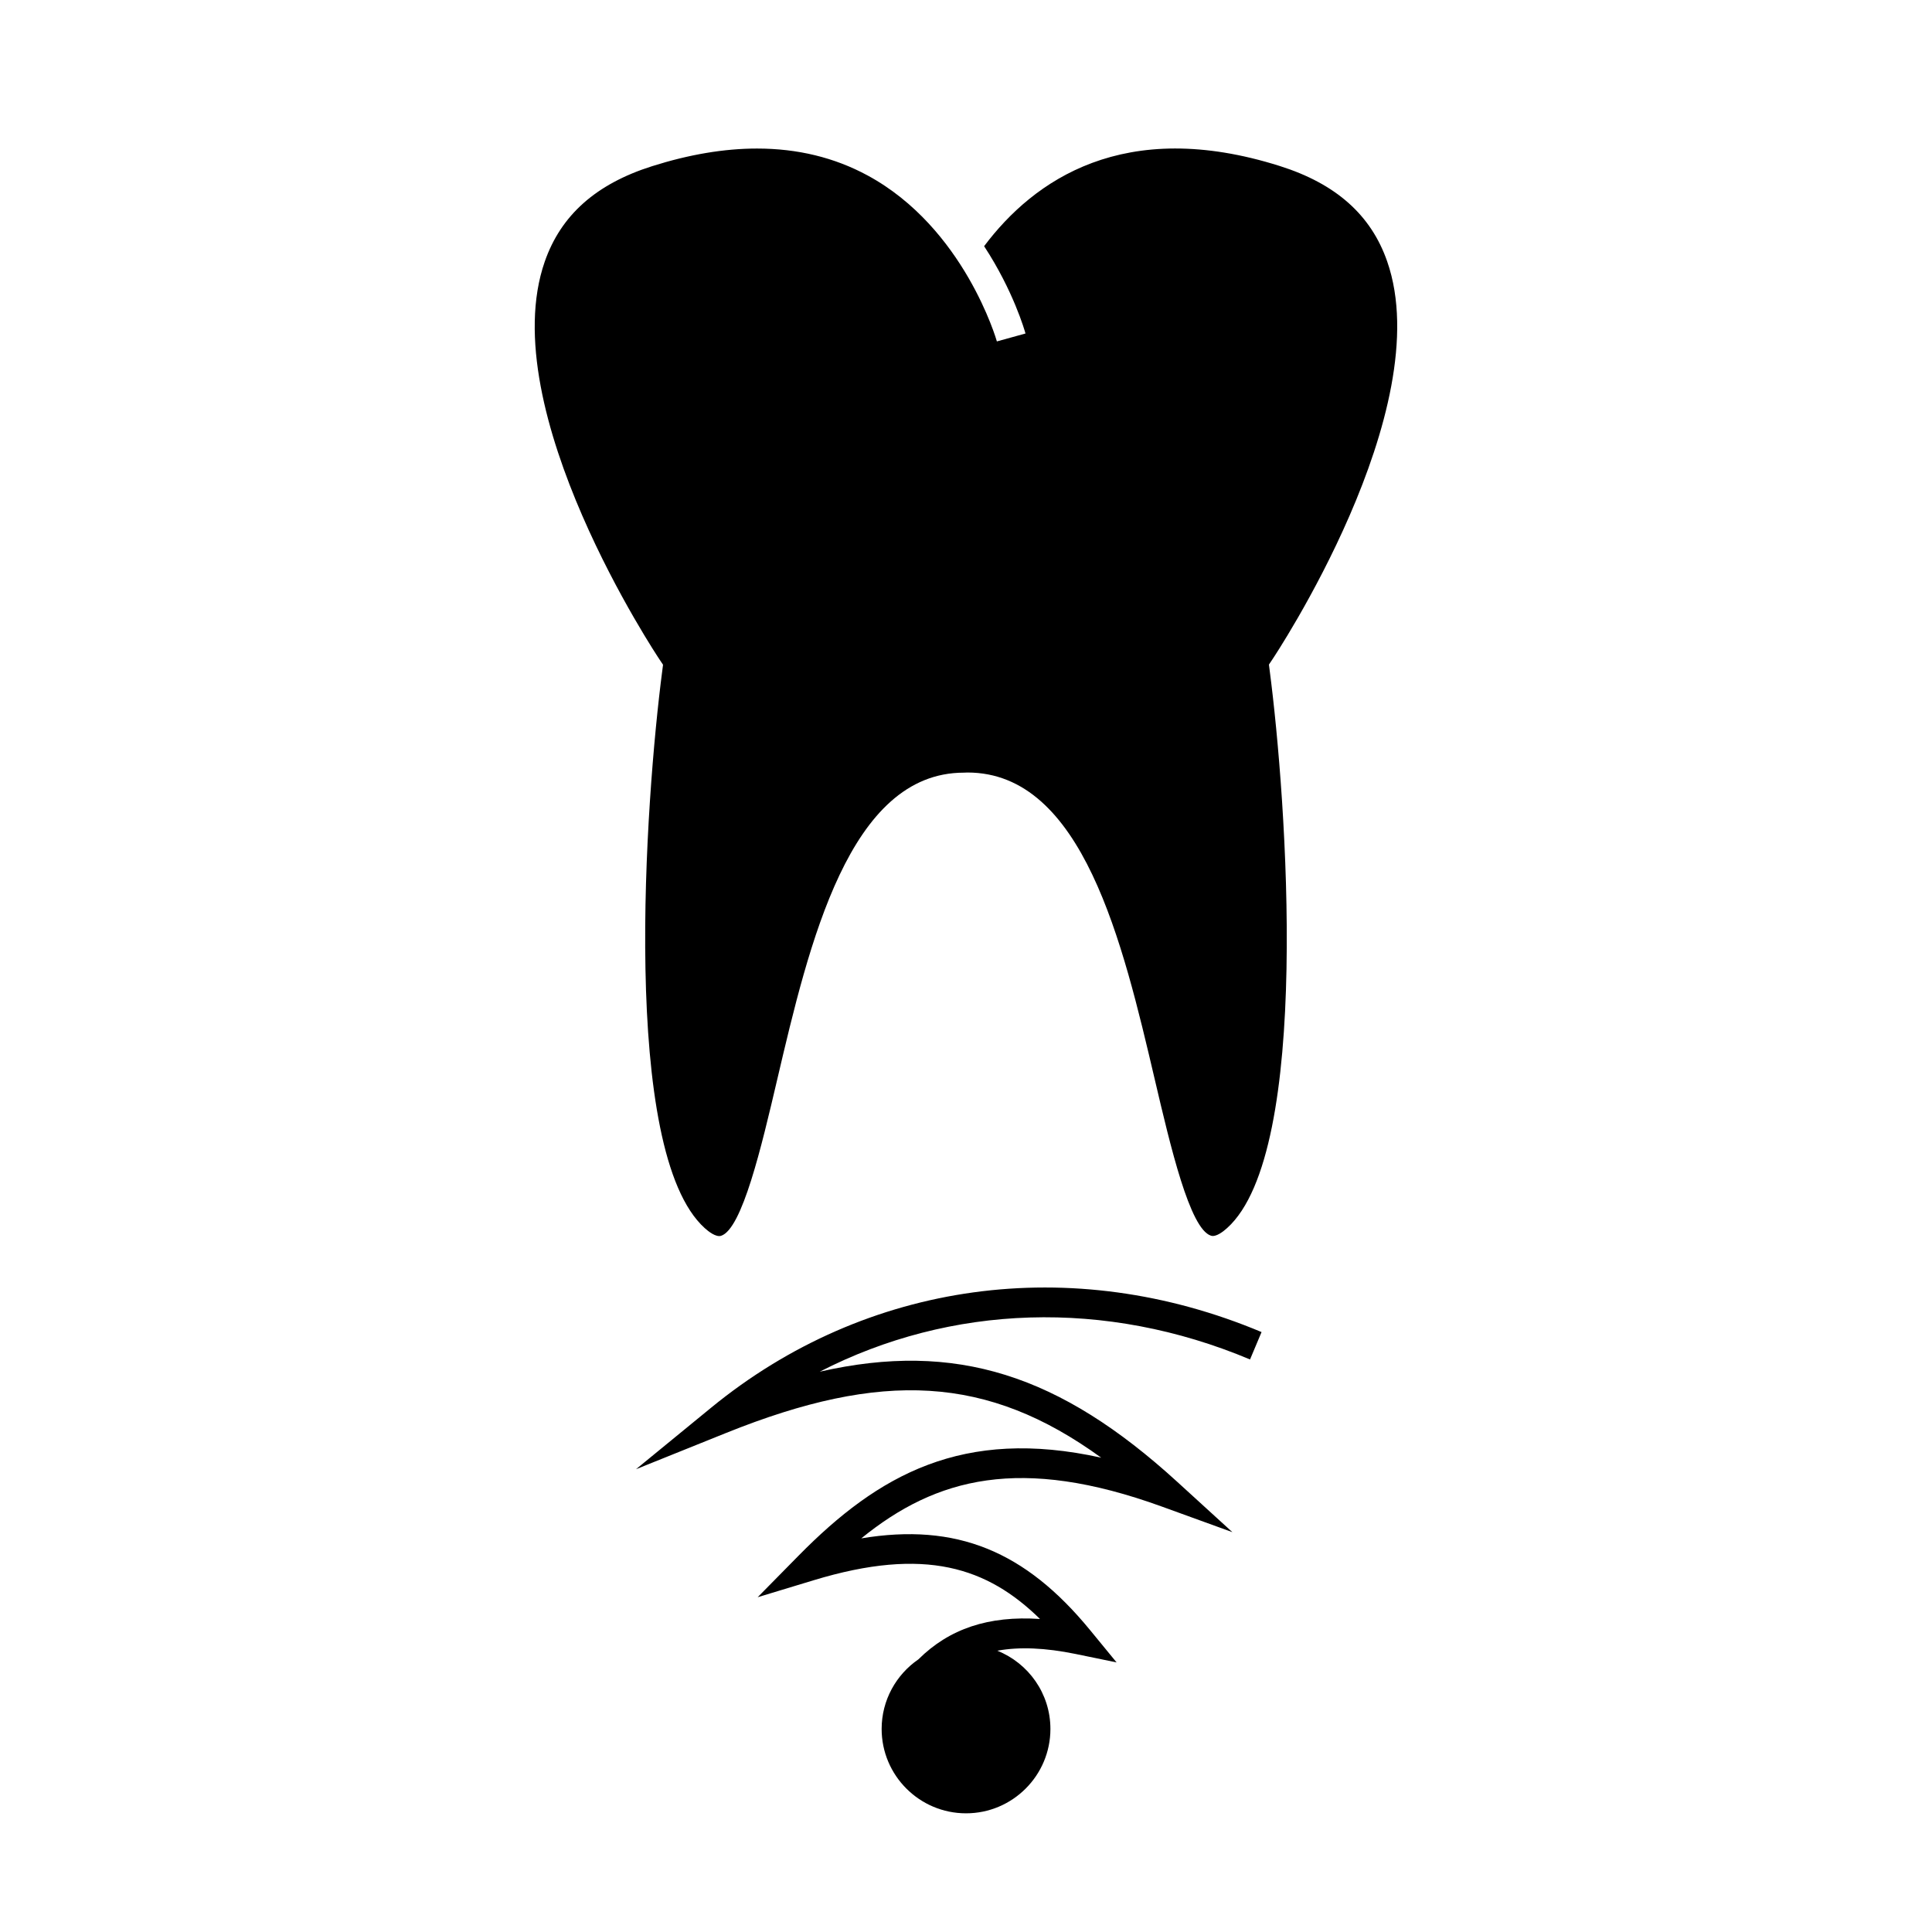
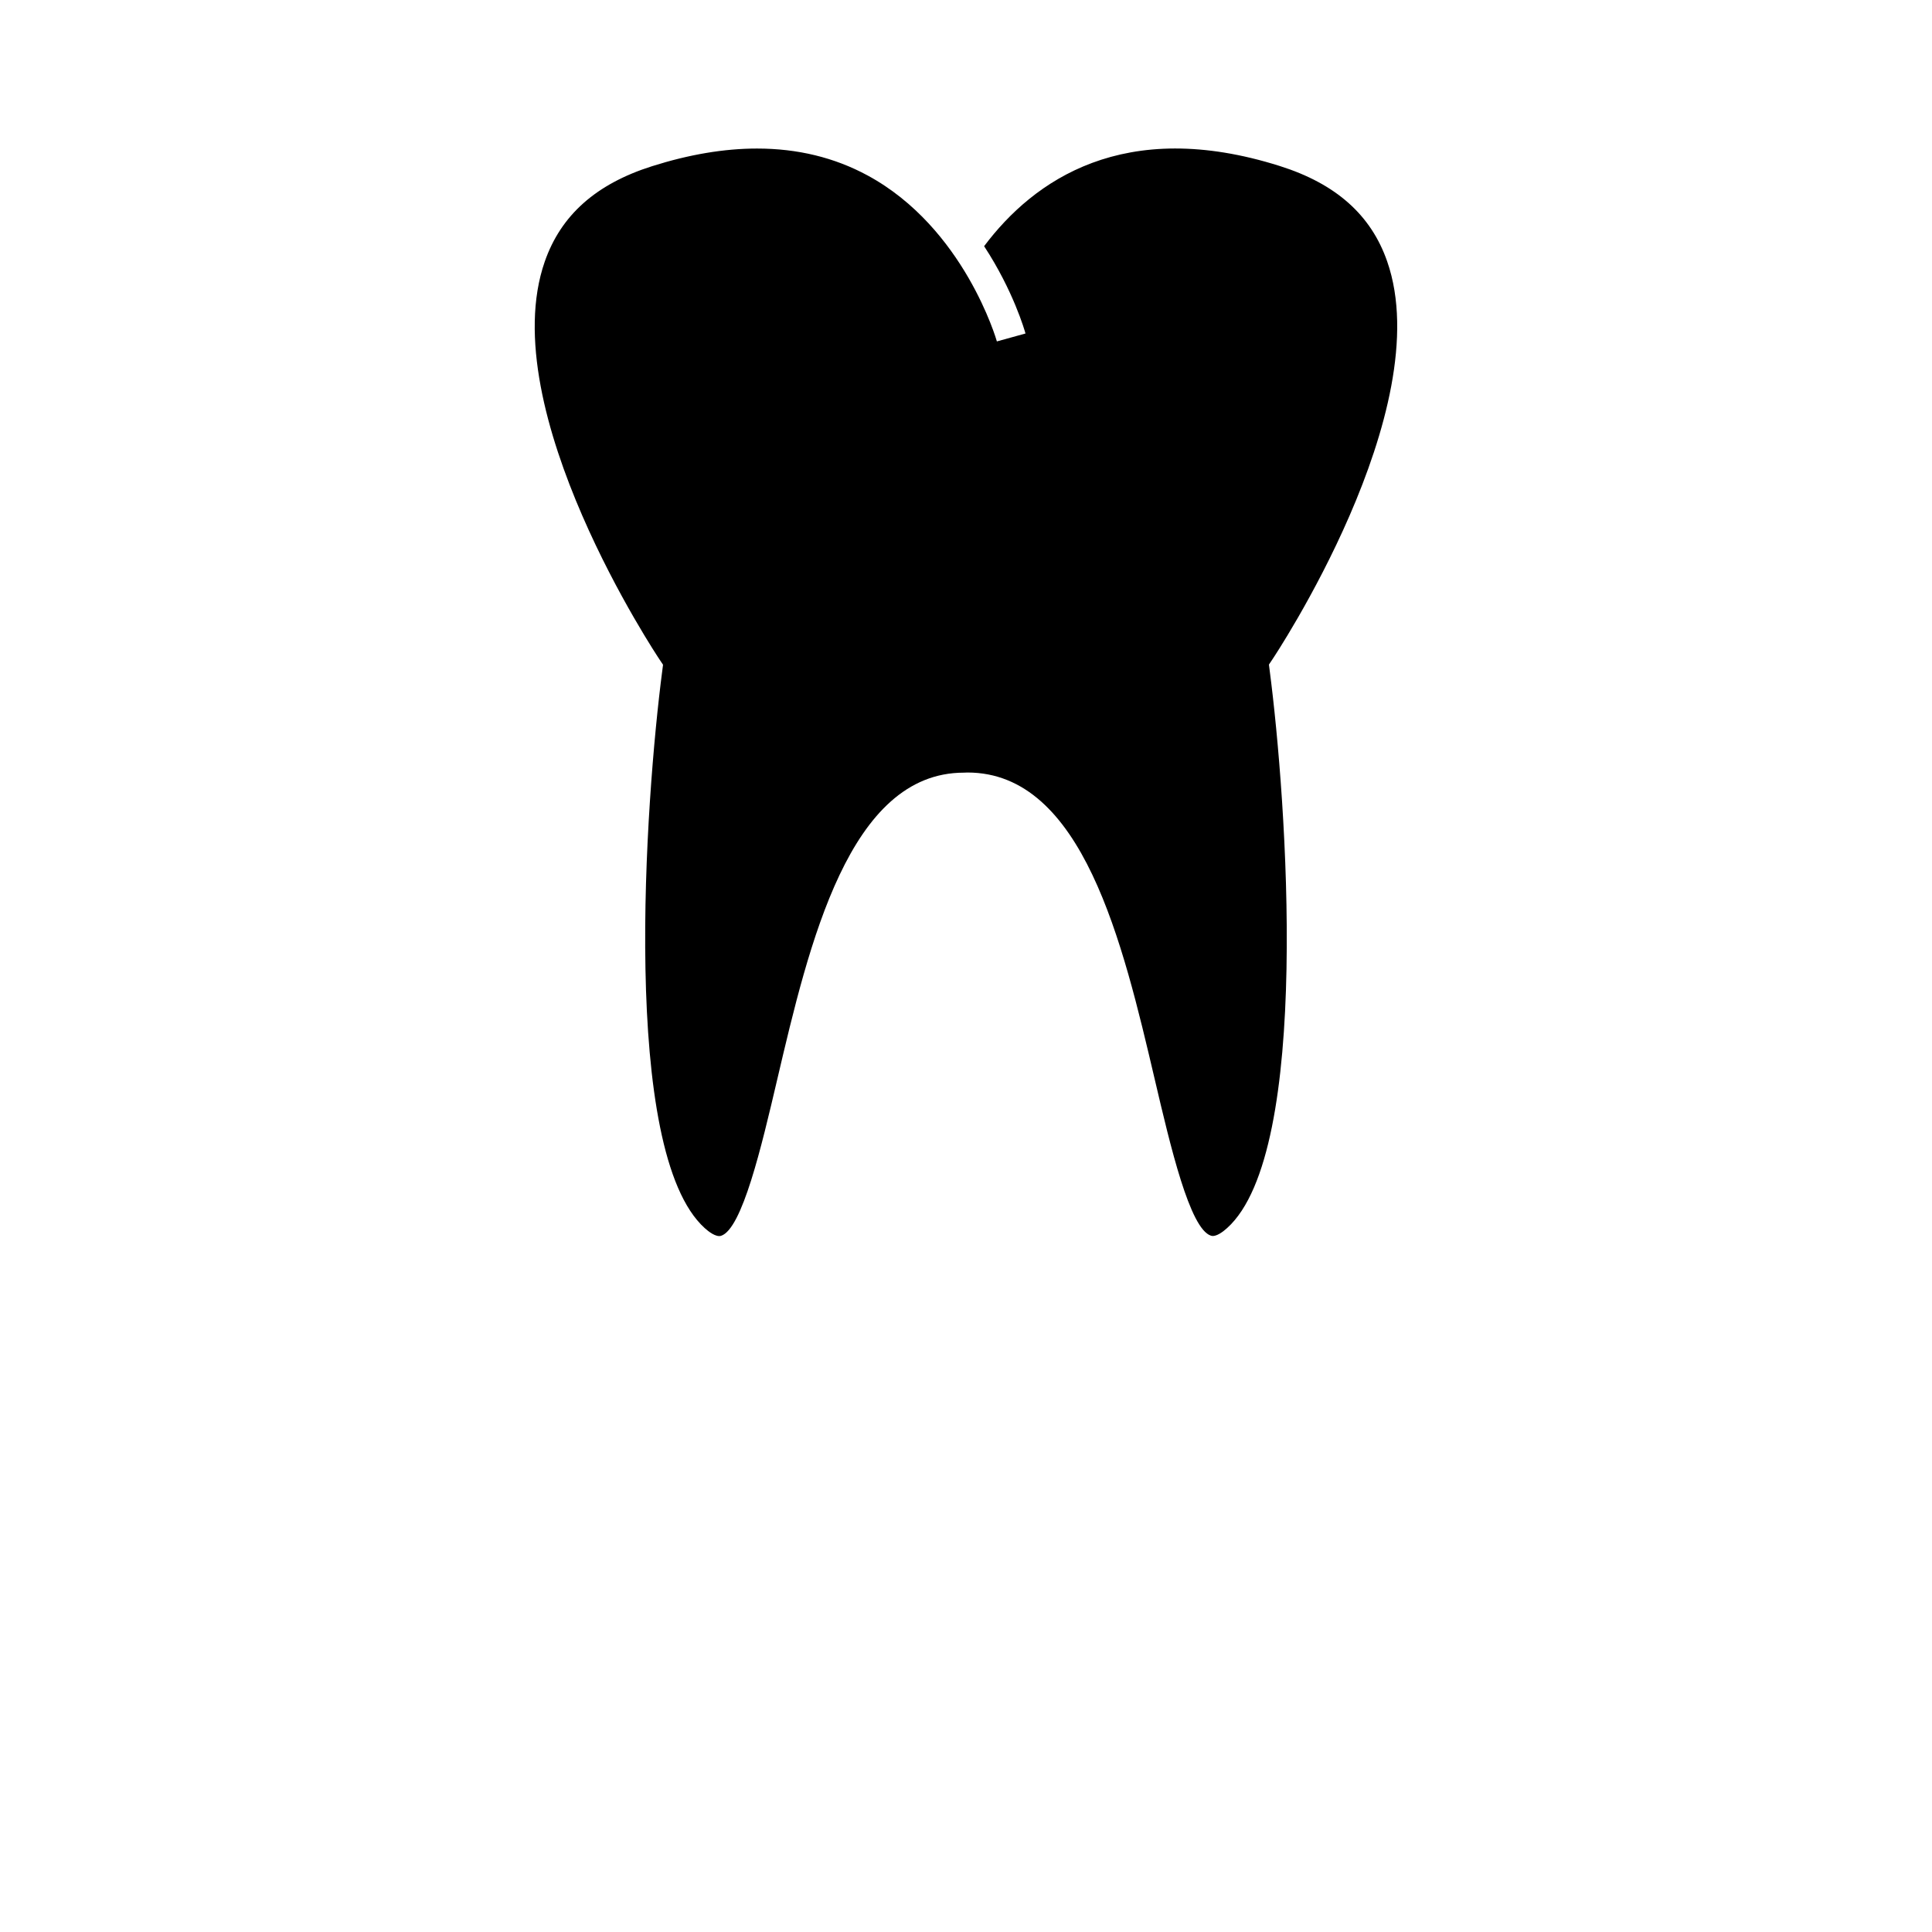
<svg xmlns="http://www.w3.org/2000/svg" fill="#000000" width="800px" height="800px" version="1.1" viewBox="144 144 512 512">
  <g>
-     <path d="m475.27 504.27 3.055-7.258c-50.25-21.113-104.79-13.617-145.88 20.051l-19.895 16.293 23.863-9.605c41.348-16.637 69.262-15.32 99.418 6.551-36.664-8.113-59.062 4.492-80.184 25.945l-10.859 11.031 14.805-4.488c29.625-9.004 46.117-3.359 60.02 10.258-13.609-0.922-24.035 2.566-32.219 10.691-5.879 4.035-9.75 10.797-9.75 18.445 0 12.332 10.027 22.363 22.363 22.363 12.332 0 22.363-10.027 22.363-22.363 0-9.398-5.84-17.43-14.082-20.73 5.867-1.07 12.699-0.781 20.734 0.859l10.883 2.242-7.047-8.59c-17.156-20.906-35.359-28.477-60.613-24.281 19.883-16.152 42.242-22 79.695-8.414l18.652 6.766-14.652-13.371c-31.047-28.328-58.613-37.371-94.703-29.152 34.754-17.863 75.703-19.352 114.04-3.242z" />
    <path d="m319.71 320.16-0.188 1.48c-4.481 34.27-11.188 127.64 11.258 147.84 1.035 0.934 2.965 2.418 4.293 2.027 5.594-1.758 10.742-23.688 14.871-41.312 8.508-36.277 19.102-81.434 49.508-81.434l0.938-0.035c30.562-0.004 41.156 45.152 49.66 81.438 4.129 17.617 9.273 39.547 14.867 41.301 1.309 0.438 3.254-1.086 4.293-2.027 22.449-20.203 15.738-113.57 11.258-147.84l-0.188-1.48 0.828-1.234c0.445-0.656 44.23-66.25 30.508-105.61-4.281-12.312-13.586-20.578-28.434-25.273-41.289-13.059-65.262 3.762-78.379 21.242 7.75 11.828 10.754 22.379 10.965 23.137l-7.582 2.098c-0.082-0.301-8.648-30.113-34.273-43.988-8.773-4.75-18.566-7.125-29.289-7.125-8.68 0-17.965 1.559-27.812 4.676-14.852 4.703-24.156 12.973-28.445 25.285-13.719 39.391 30.07 104.94 30.512 105.59z" />
  </g>
</svg>